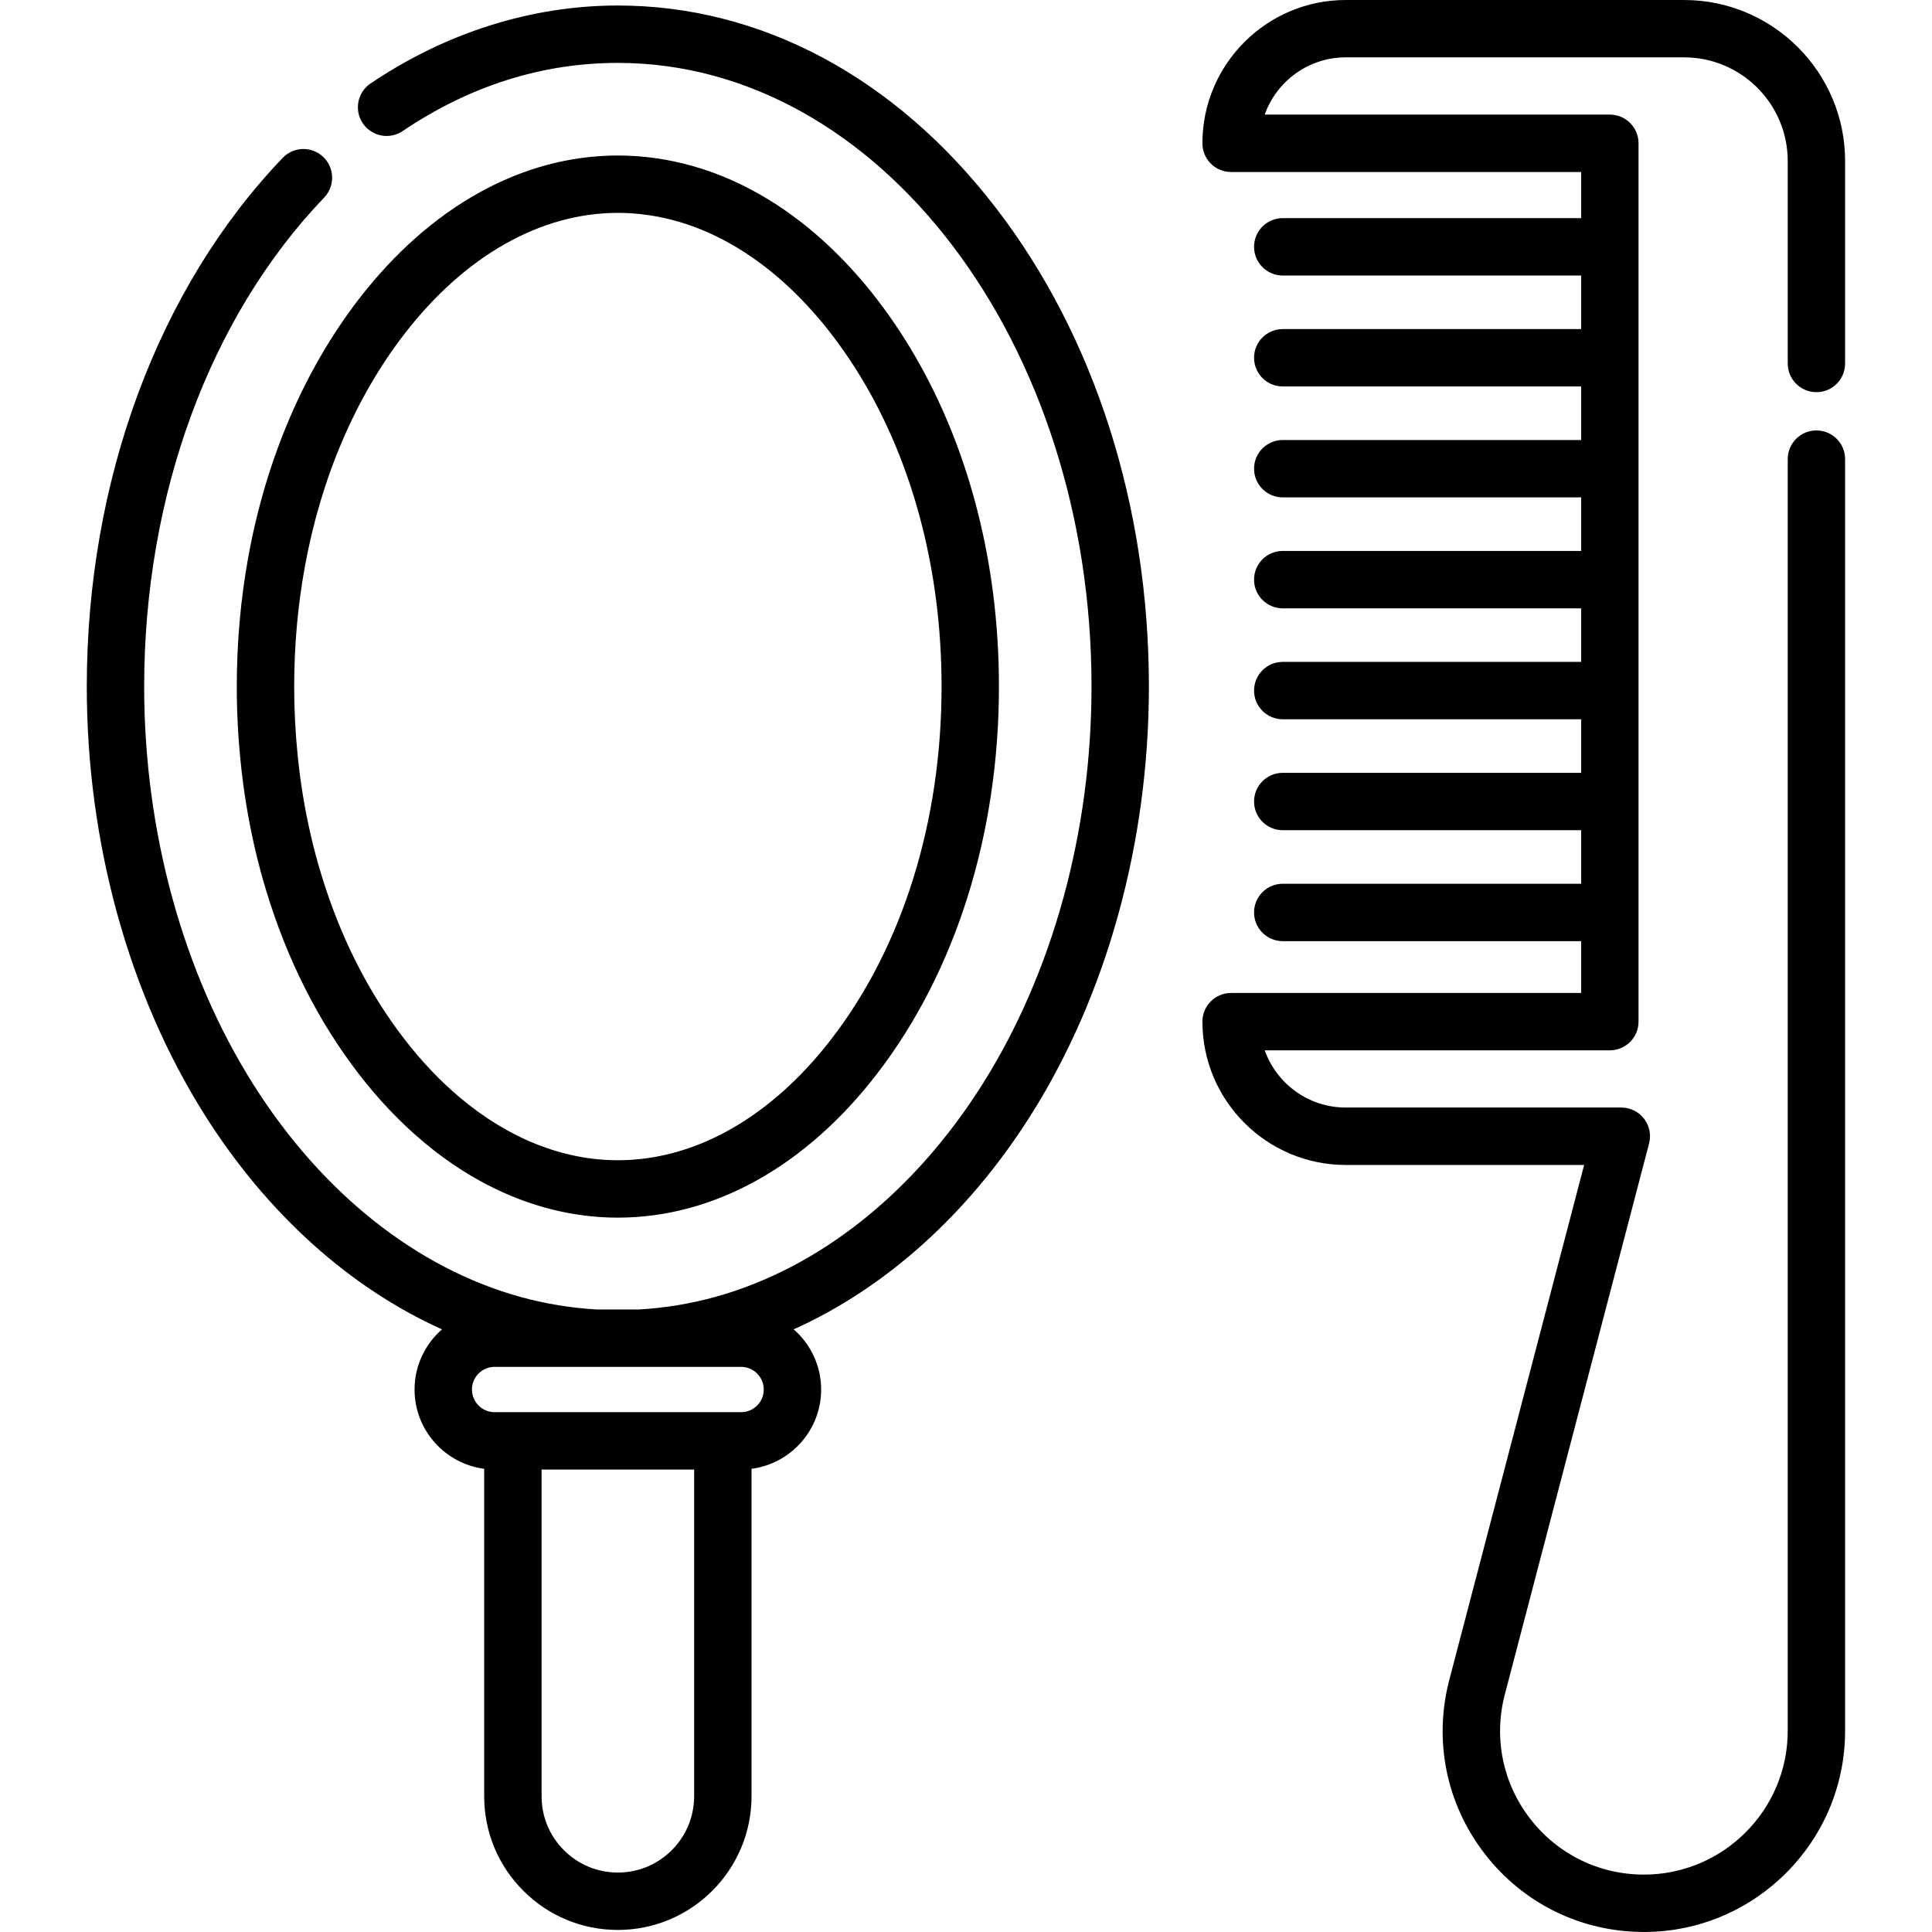
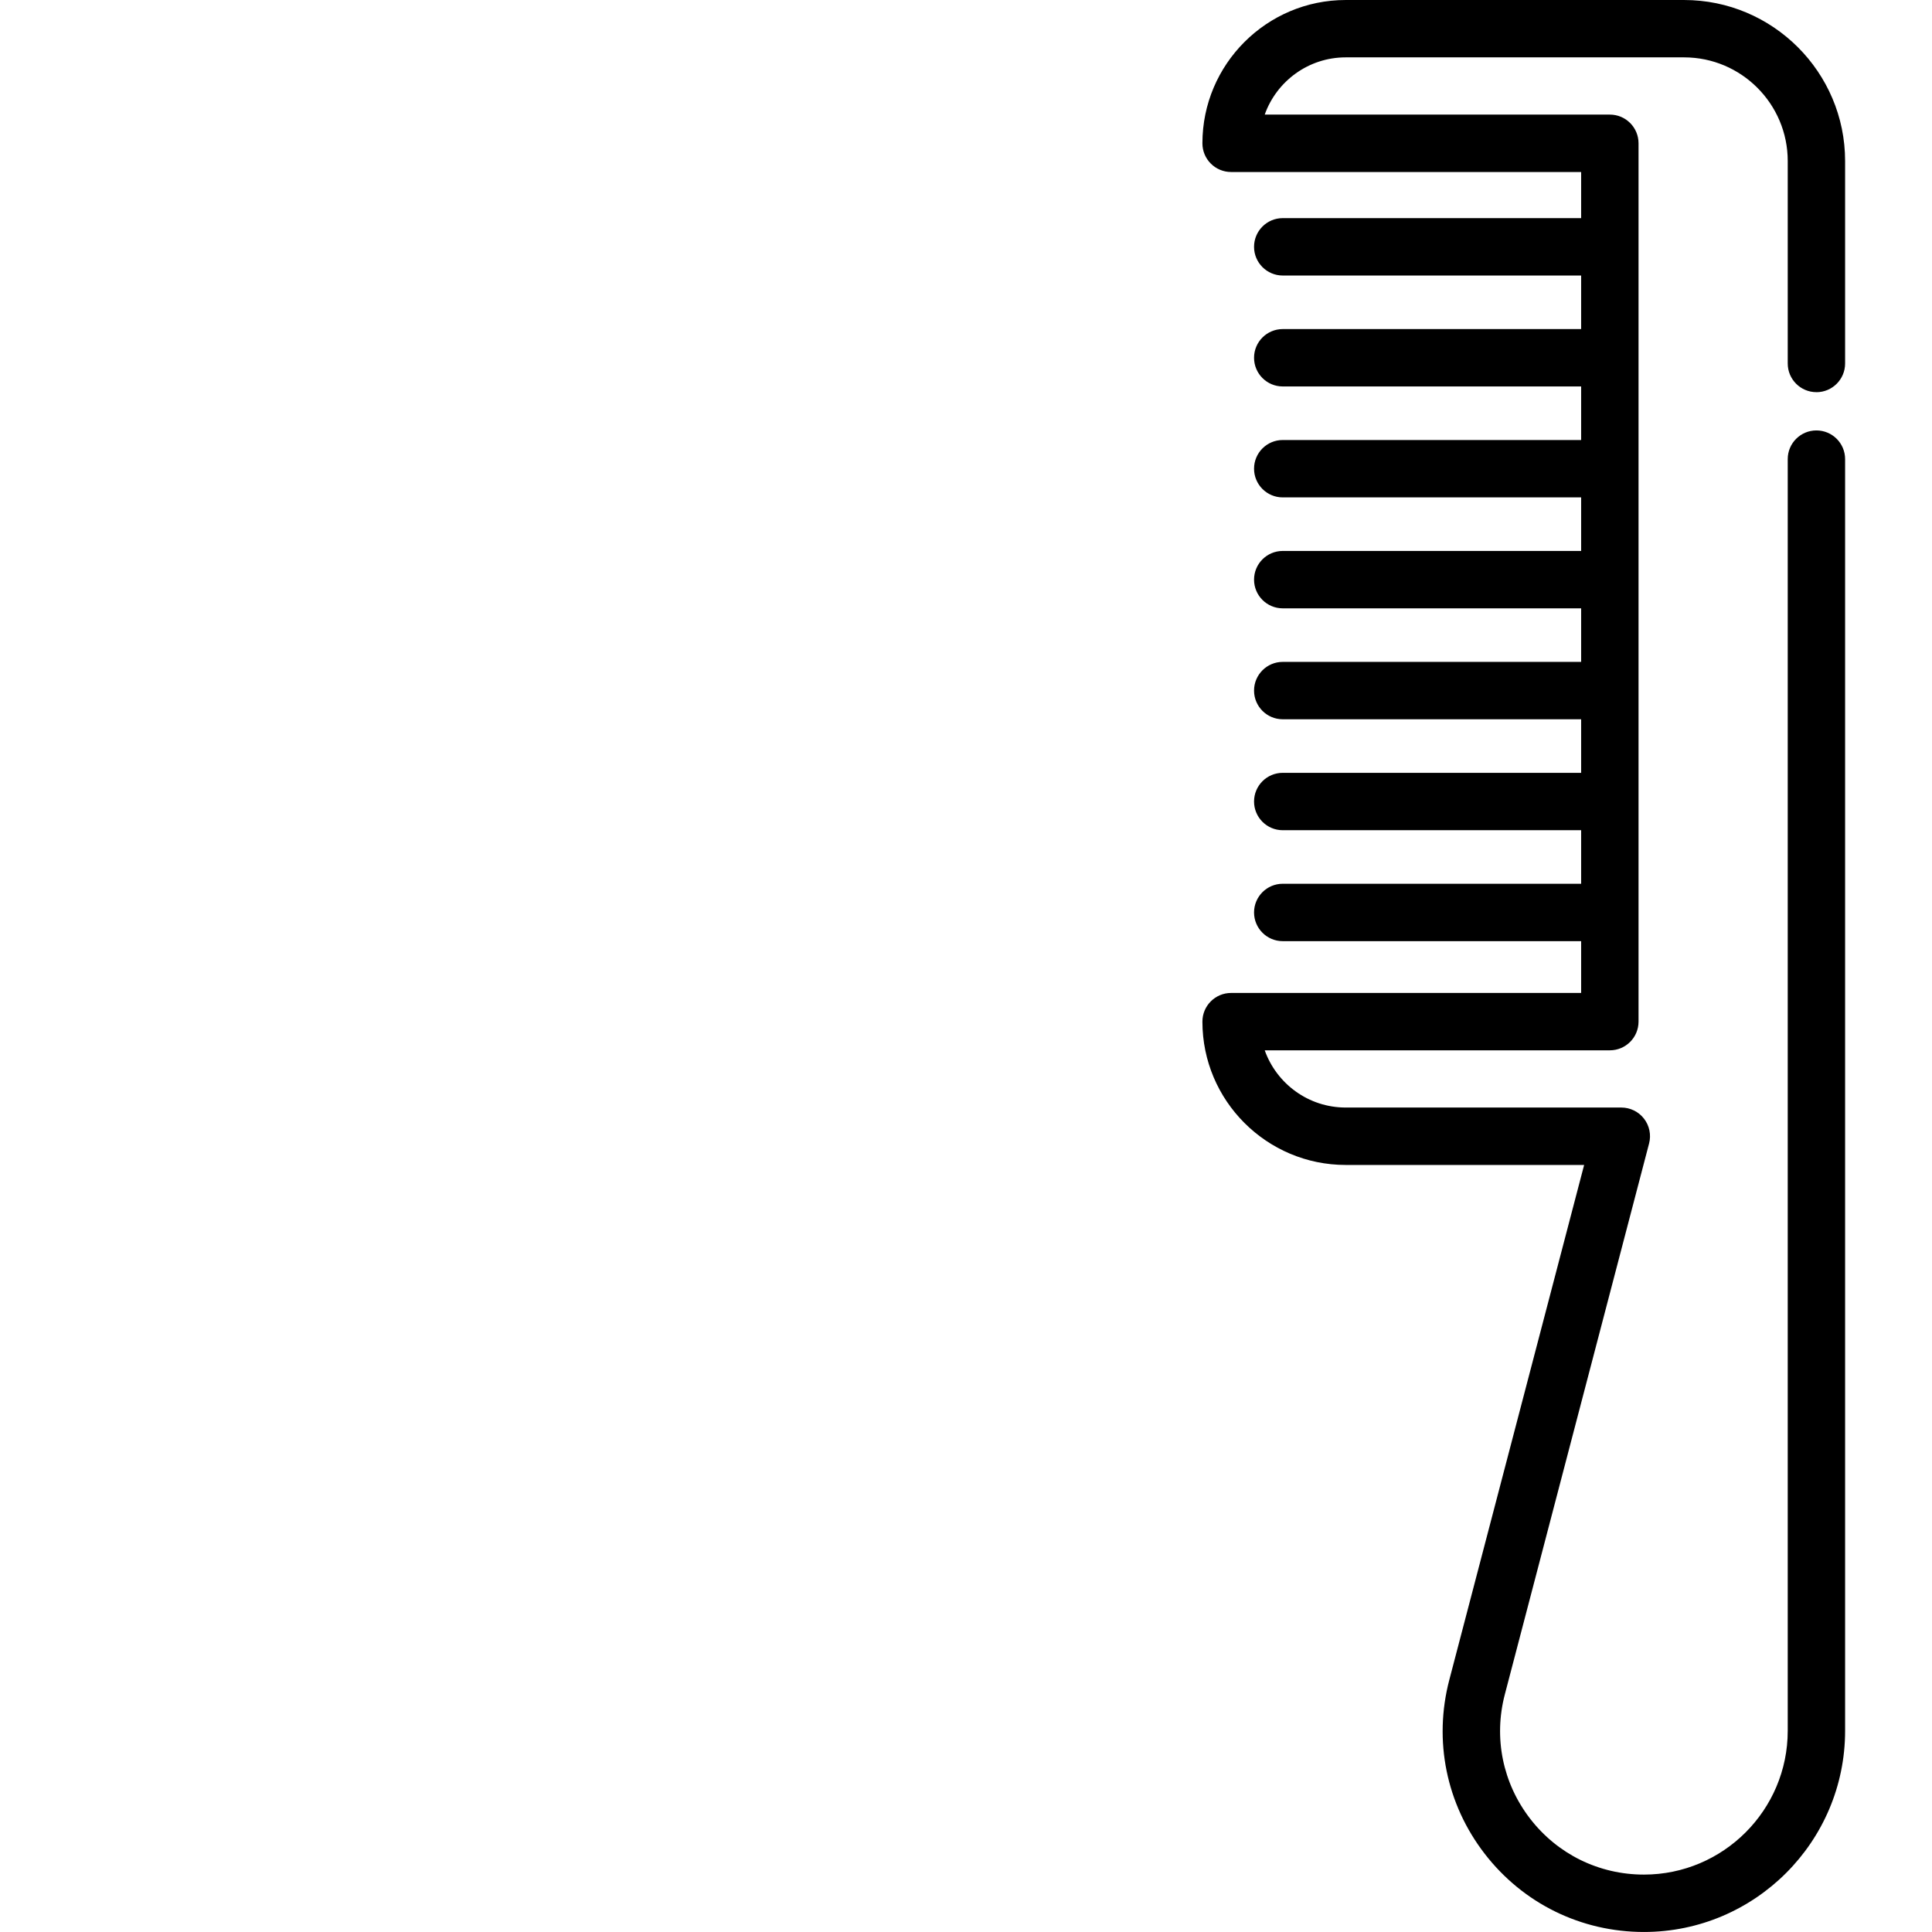
<svg xmlns="http://www.w3.org/2000/svg" height="512pt" viewBox="-23 0 512 512" width="512pt">
-   <path d="m140.73 1.461c-22.832 0-45.492 7.145-65.535 20.664-3.48 2.348-4.398 7.074-2.051 10.555 2.348 3.484 7.074 4.402 10.559 2.055 17.77-11.988 36.957-18.066 57.027-18.066 69.219 0 125.535 74.141 125.535 165.273 0 38.422-10.27 75.859-28.918 105.418-18.129 28.73-43.277 48.738-70.824 56.34-6.629 1.836-13.426 2.938-20.258 3.328h-11.07c-6.832-.391-13.633-1.492-20.262-3.328-27.539-7.602-52.688-27.609-70.812-56.34-18.645-29.559-28.914-66.996-28.914-105.418 0-50.734 17.387-97.965 47.699-129.586 2.906-3.031 2.805-7.848-.227-10.754-3.027-2.906-7.844-2.805-10.75.227-33 34.43-51.93 85.496-51.93 140.113 0 41.254 11.102 81.574 31.258 113.531 16.477 26.113 38.383 45.801 62.871 56.82-4.441 3.891-7.266 9.59-7.266 15.945 0 10.758 8.059 19.652 18.453 21.012v86.777c0 9.473 3.688 18.371 10.375 25.043 6.684 6.695 15.578 10.383 25.051 10.383 19.531 0 35.422-15.891 35.422-35.426v-86.781c10.391-1.359 18.449-10.254 18.449-21.008 0-6.359-2.828-12.059-7.273-15.949 24.492-11.02 46.395-30.707 62.867-56.816 20.164-31.957 31.266-72.277 31.266-113.531 0-47.848-14.41-92.906-40.574-126.883-26.621-34.562-62.191-53.598-100.168-53.598zm.012 494.785c-5.402 0-10.477-2.102-14.297-5.93-3.816-3.809-5.918-8.883-5.918-14.289v-86.578h40.43v86.578c0 11.148-9.066 20.219-20.215 20.219zm32.66-122.004h-65.328c-3.312 0-6.004-2.695-6.004-6.004 0-3.312 2.691-6.004 6.004-6.004h65.328c3.309 0 6.004 2.691 6.004 6.004 0 3.309-2.695 6.004-6.004 6.004zm0 0" />
-   <path d="m39.75 181.941c0 6.672.344 13.398 1.023 19.98.773 7.699 2.039 15.387 3.762 22.832.867 3.762 1.871 7.527 2.984 11.184 5.527 18.312 13.785 34.68 24.543 48.645 5.254 6.816 10.988 12.848 17.031 17.922 15.668 13.203 33.531 20.184 51.648 20.184 25.359 0 49.75-13.535 68.668-38.105 20.844-27.055 32.32-63.508 32.32-102.641 0-8.379-.527-16.738-1.57-24.848-3.785-29.395-14.227-56.043-30.234-77.109l-.496-.648c-1.91-2.504-3.934-4.934-5.98-7.195-4.422-4.949-9.188-9.418-14.152-13.277-11.953-9.281-24.859-14.973-38.363-16.918-3.383-.492-6.812-.738-10.195-.738-25.363 0-49.754 13.531-68.68 38.105-14.457 18.773-24.582 42.418-29.277 68.379-2.012 11.078-3.031 22.602-3.031 34.25zm17.996-31.535c4.266-23.586 13.383-44.961 26.363-61.816 15.98-20.746 36.094-32.176 56.633-32.176 2.656 0 5.352.195 8.02.582 10.867 1.566 21.367 6.238 31.207 13.879 4.242 3.297 8.328 7.133 12.176 11.438 1.797 1.984 3.547 4.09 5.227 6.289l.48.629c14.367 18.906 23.781 43.043 27.227 69.805.961 7.469 1.445 15.172 1.445 22.906 0 35.797-10.355 68.949-29.16 93.359-15.977 20.75-36.086 32.176-56.621 32.176-14.488 0-28.957-5.742-41.859-16.609-5.219-4.383-10.188-9.617-14.773-15.566-9.629-12.496-17.039-27.223-22.039-43.777-1.016-3.336-1.93-6.758-2.715-10.184-1.582-6.836-2.742-13.879-3.453-20.953-.625-6.086-.945-12.293-.945-18.445.004-10.742.941-21.348 2.789-31.535zm0 0" />
  <path d="m458.367 103.934c4.199 0 7.605-3.406 7.605-7.605v-53.656c0-23.527-19.145-42.672-42.672-42.672h-89.672c-20.941 0-37.977 17.035-37.977 37.977 0 4.199 3.402 7.605 7.602 7.605h92.766v12.223h-79.078c-4.199 0-7.605 3.406-7.605 7.605 0 4.199 3.406 7.605 7.605 7.605h79.078v14.191h-79.078c-4.199 0-7.605 3.406-7.605 7.605s3.406 7.602 7.605 7.602h79.078v14.195h-79.078c-4.199 0-7.605 3.402-7.605 7.602 0 4.199 3.406 7.605 7.605 7.605h79.078v14.191h-79.078c-4.199 0-7.605 3.406-7.605 7.605s3.406 7.605 7.605 7.605h79.078v14.191h-79.078c-4.199 0-7.605 3.406-7.605 7.605s3.406 7.602 7.605 7.602h79.078v14.195h-79.078c-4.199 0-7.605 3.402-7.605 7.602 0 4.199 3.406 7.605 7.605 7.605h79.078v14.191h-79.078c-4.199 0-7.605 3.406-7.605 7.605 0 4.199 3.406 7.605 7.605 7.605h79.078v13.727h-92.766c-4.199 0-7.602 3.402-7.602 7.602 0 20.941 17.035 37.98 37.977 37.98h63.184l-35.73 136.453c-4.219 16.109-.801 32.902 9.371 46.082s25.555 20.734 42.207 20.734c29.398 0 53.312-23.918 53.312-53.312v-337.012c0-4.199-3.406-7.602-7.605-7.602-4.199 0-7.602 3.402-7.602 7.602v337.012c0 21.012-17.094 38.105-38.105 38.105-11.902 0-22.895-5.402-30.168-14.824-7.27-9.422-9.711-21.426-6.695-32.938l38.223-145.984c.598-2.281.105-4.707-1.336-6.574-1.438-1.863-3.66-2.957-6.02-2.957h-73.035c-9.891 0-18.324-6.336-21.465-15.164h91.461c4.199 0 7.602-3.406 7.602-7.605v-232.77c0-4.199-3.402-7.602-7.602-7.602h-91.461c3.137-8.828 11.574-15.168 21.465-15.168h89.672c15.145 0 27.465 12.32 27.465 27.465v53.656c0 4.199 3.402 7.605 7.602 7.605zm0 0" />
</svg>